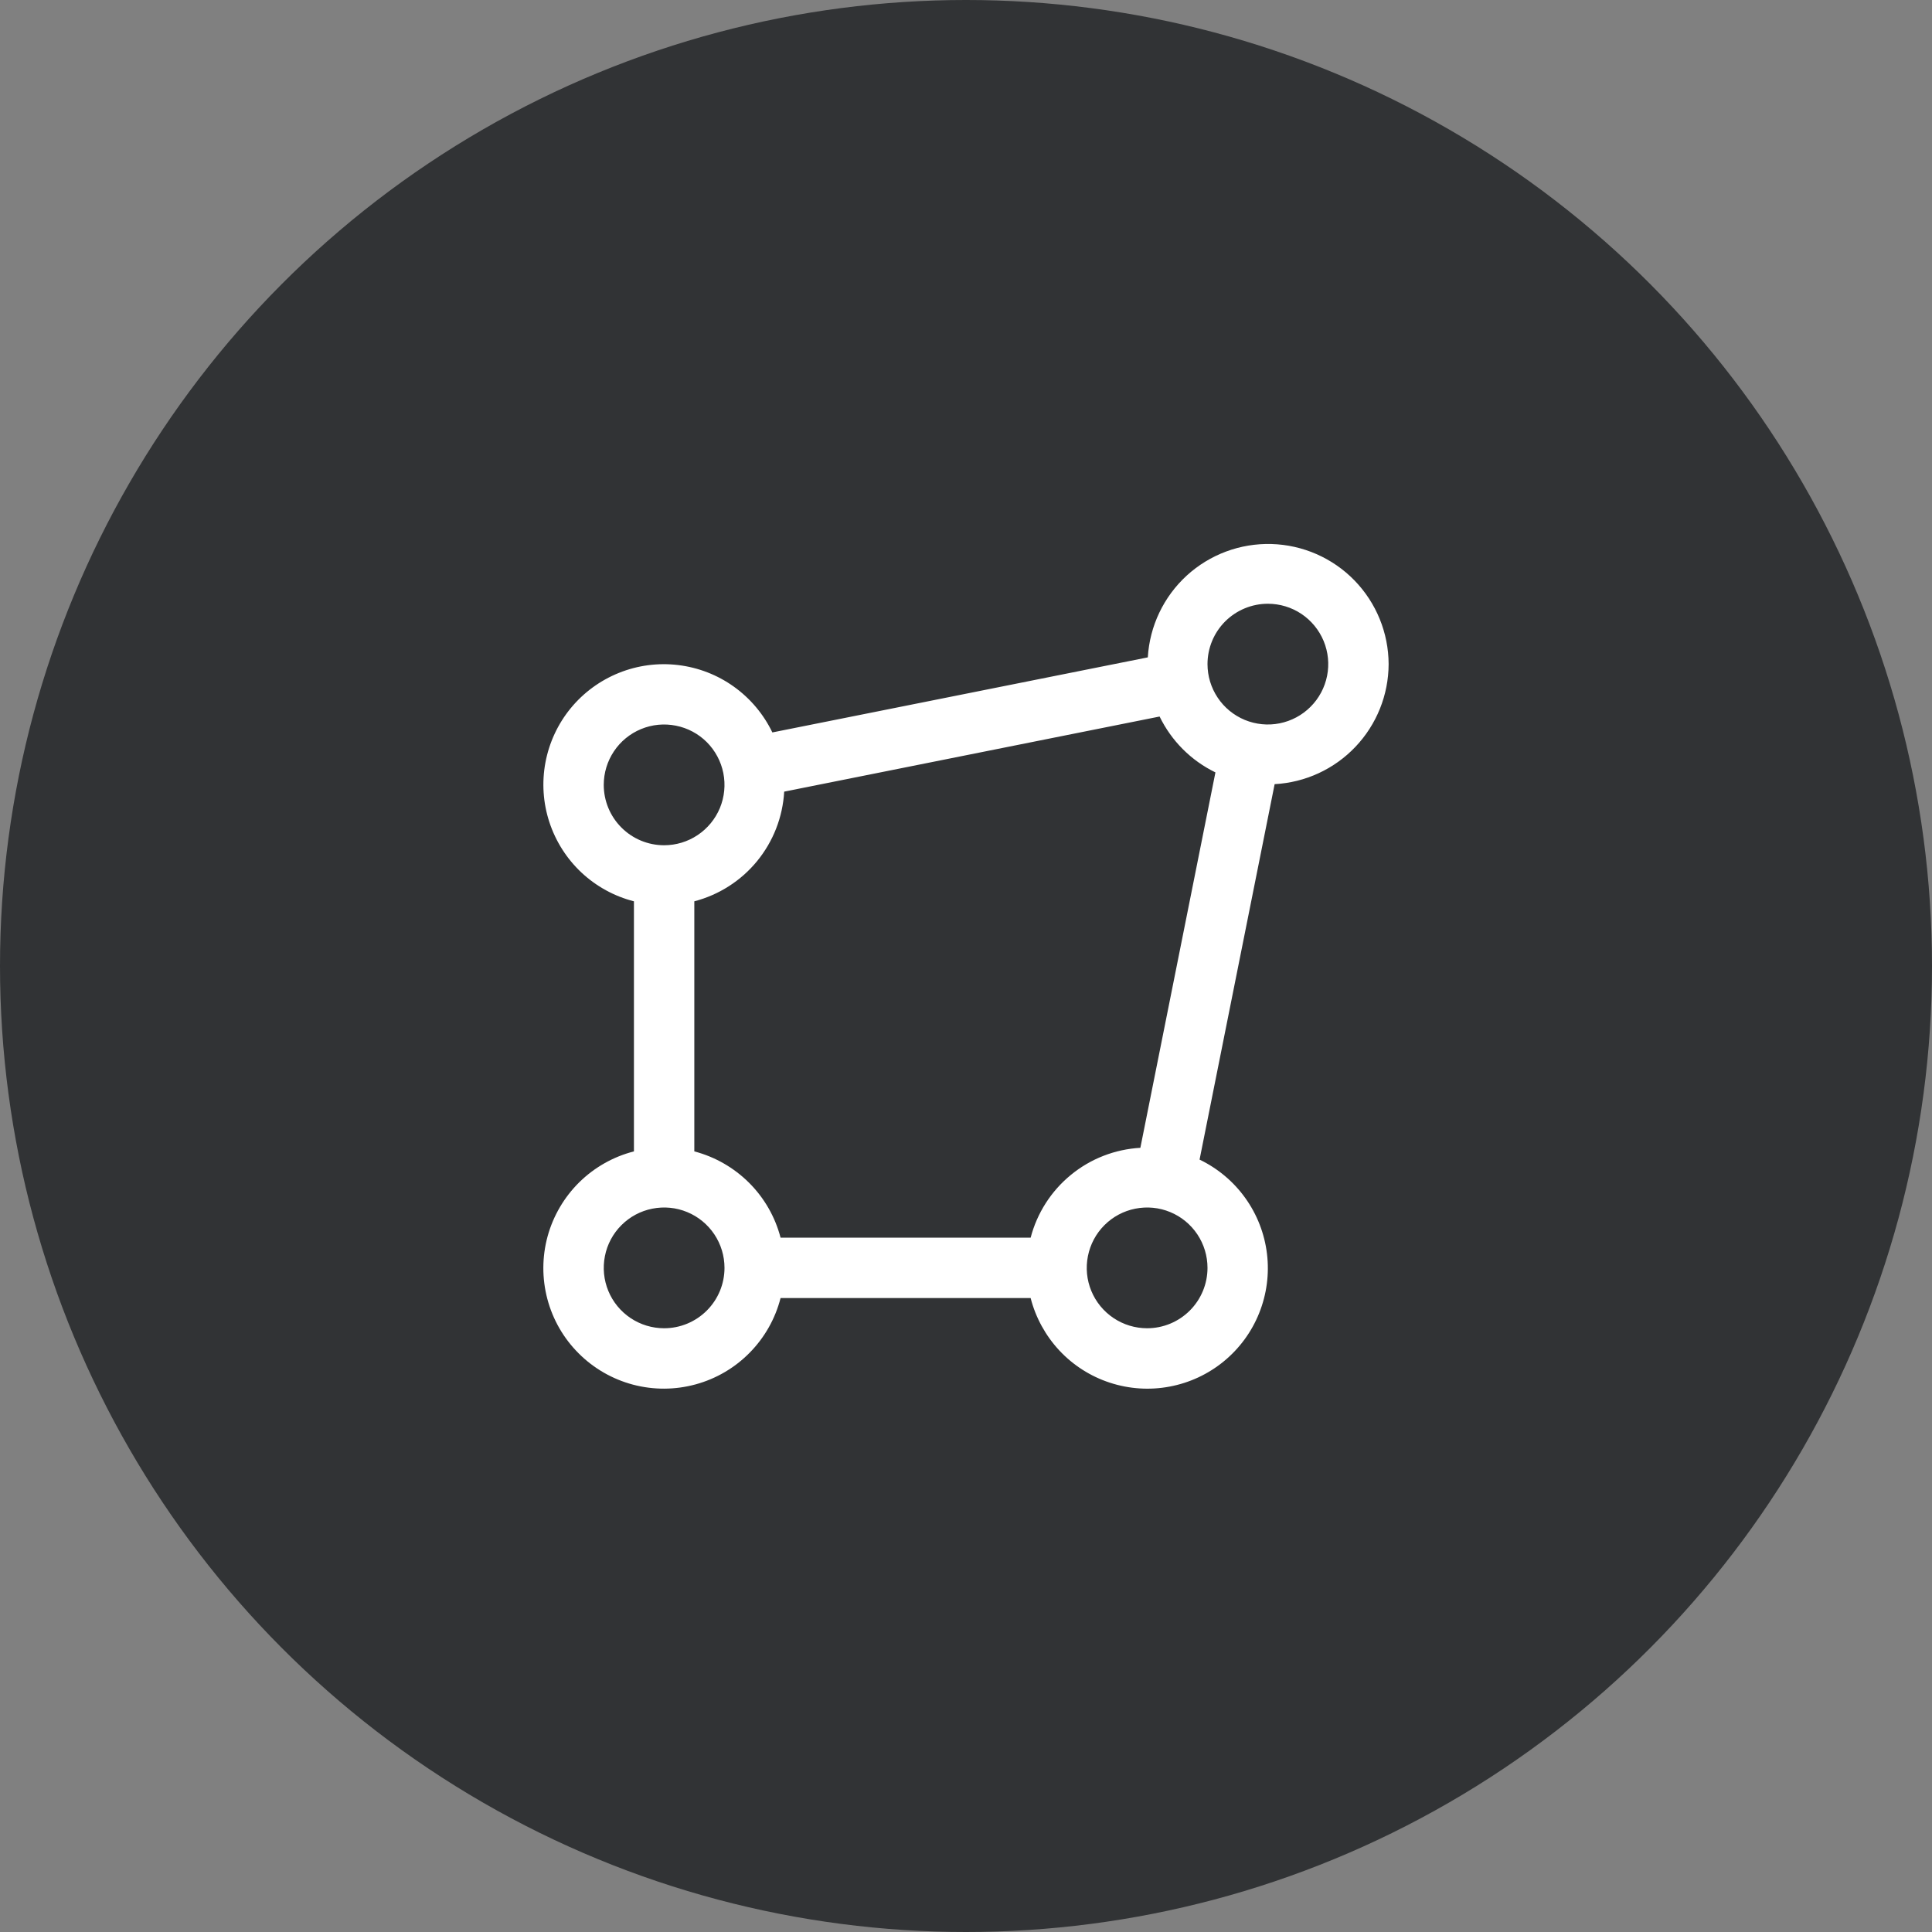
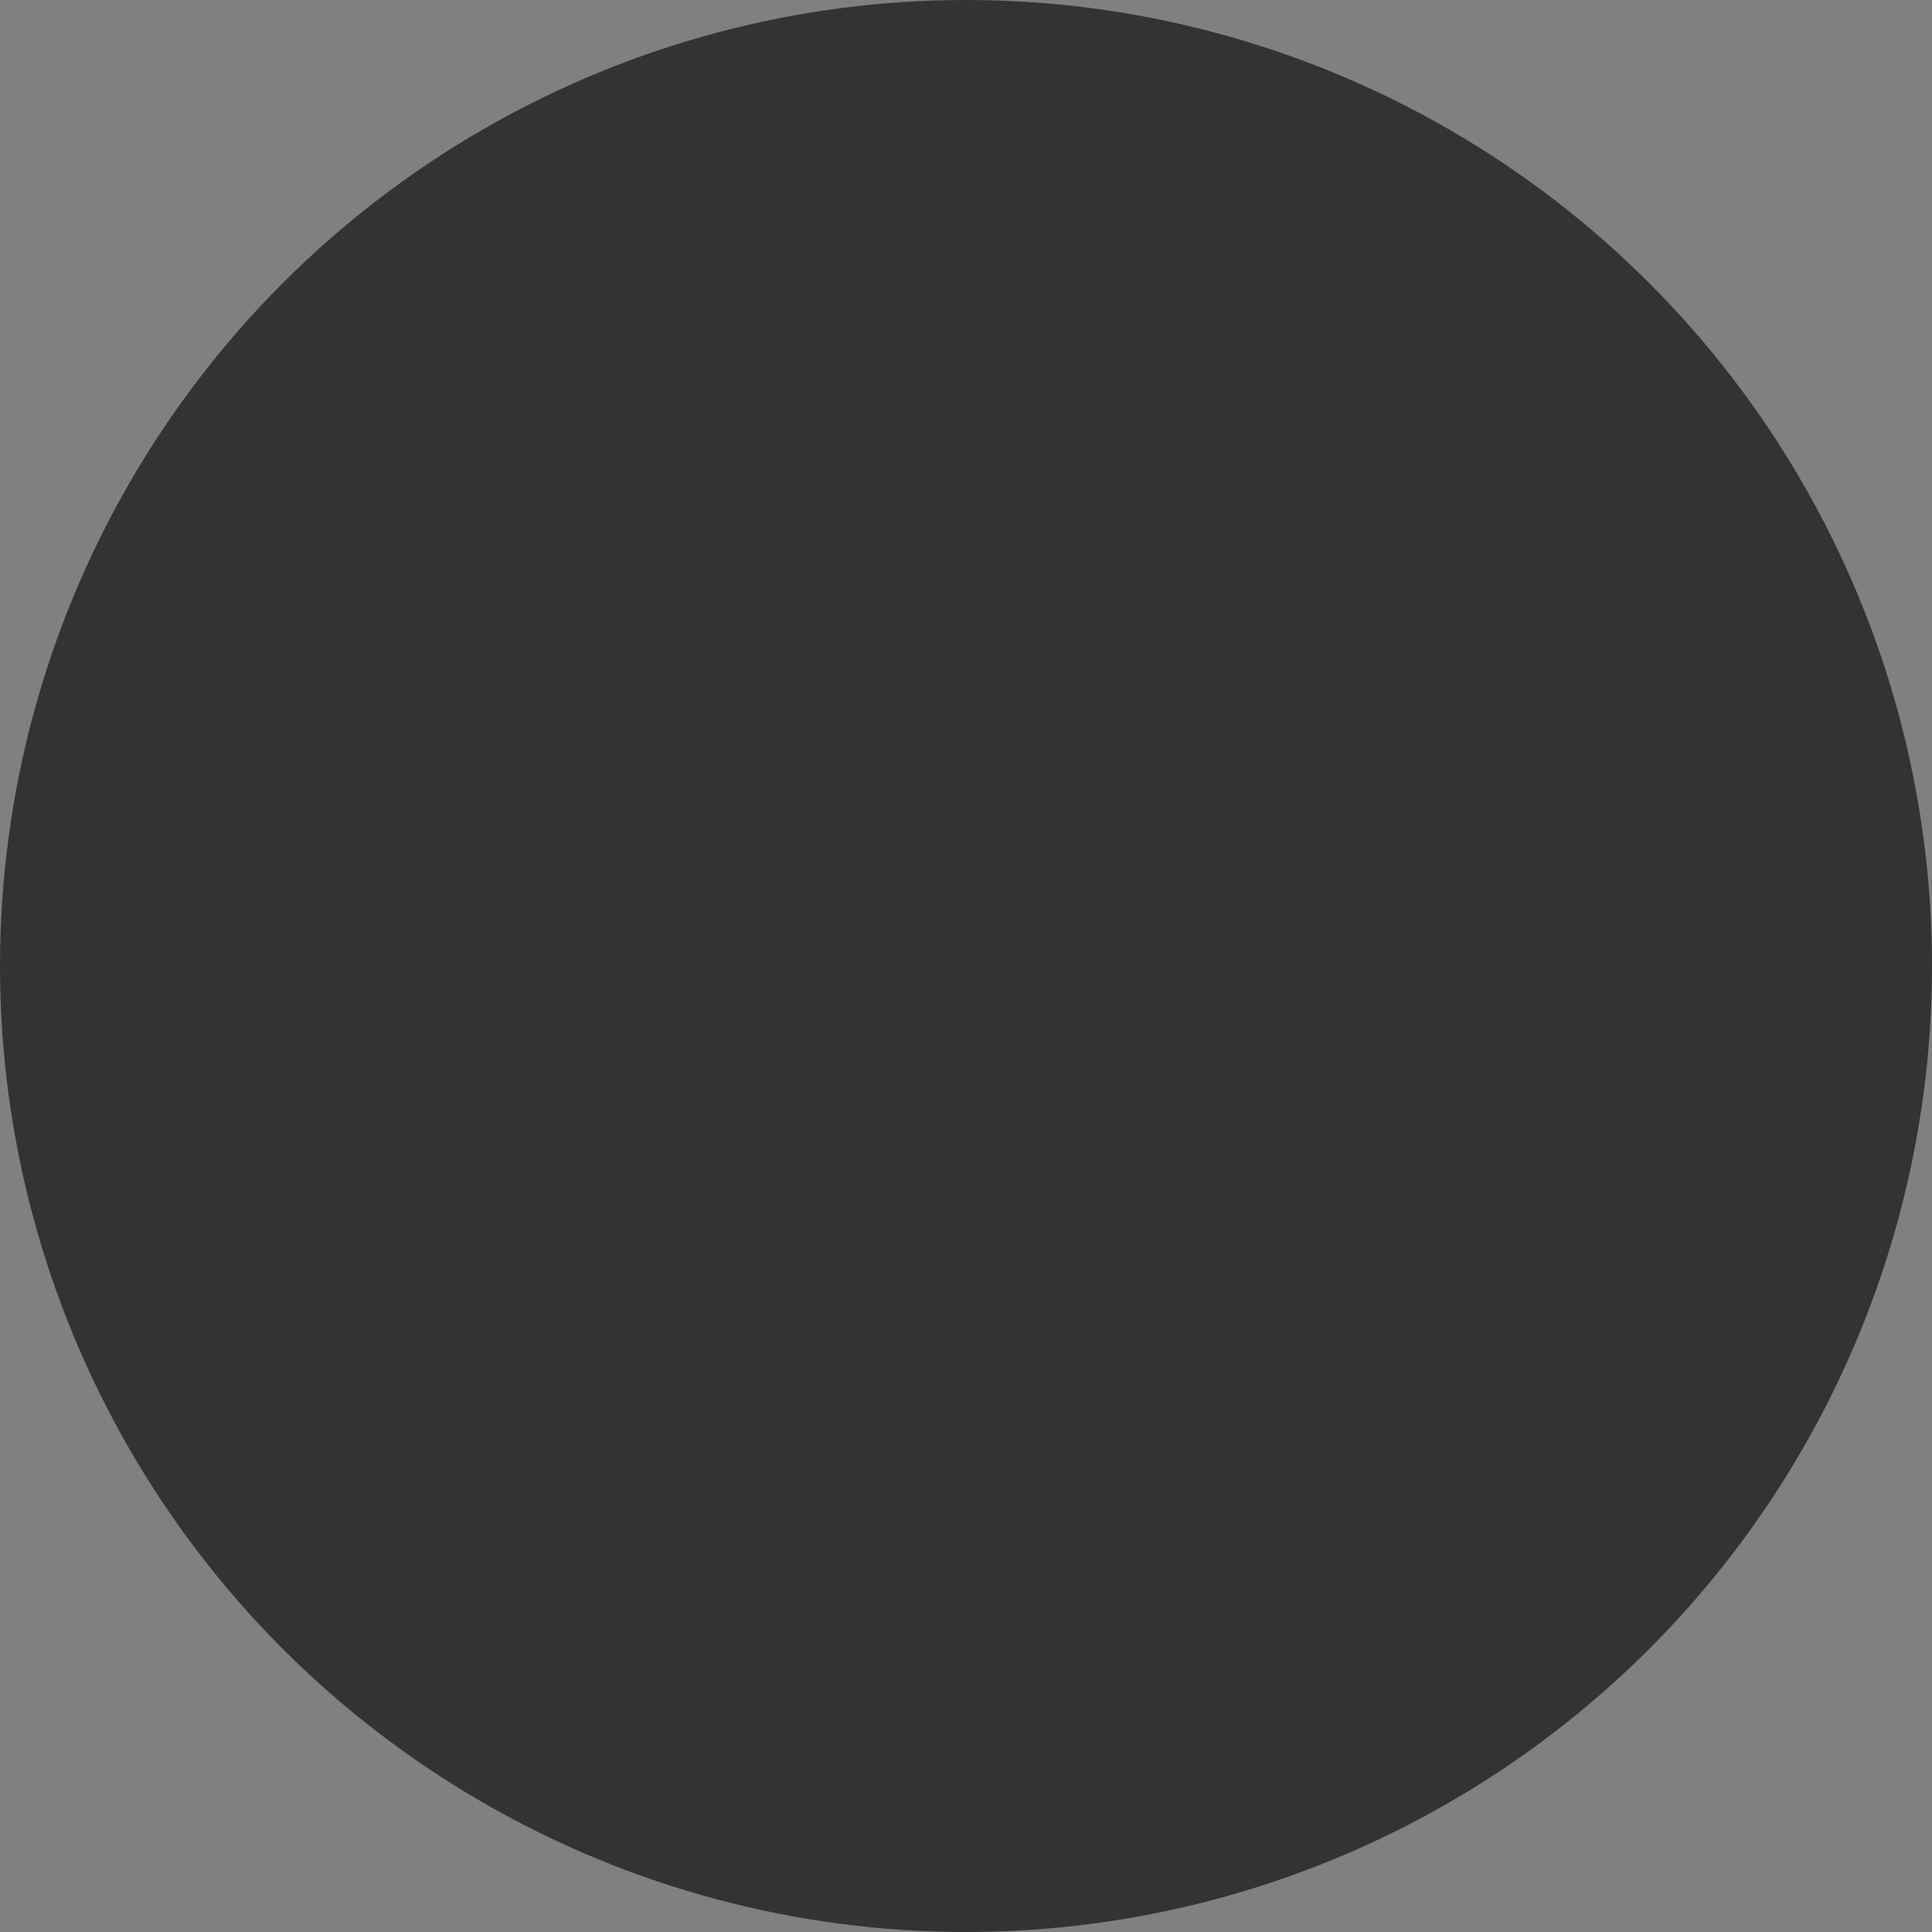
<svg xmlns="http://www.w3.org/2000/svg" width="48" height="48" viewBox="0 0 48 48" fill="none">
  <rect x="0" y="0" width="48" height="48" fill="#808080" stroke="none" />
  <circle cx="24" cy="24" r="24" fill="#313335" />
-   <path d="M34.5 16.5C34.498 15.722 34.192 14.975 33.649 14.418C33.106 13.861 32.367 13.538 31.59 13.516C30.812 13.494 30.057 13.776 29.483 14.301C28.91 14.827 28.563 15.555 28.517 16.332L19.189 18.197C18.971 17.744 18.642 17.353 18.233 17.06C17.824 16.767 17.348 16.583 16.848 16.523C16.349 16.463 15.842 16.53 15.376 16.718C14.909 16.906 14.497 17.208 14.178 17.597C13.859 17.986 13.644 18.45 13.551 18.944C13.459 19.438 13.492 19.948 13.649 20.426C13.806 20.904 14.08 21.335 14.447 21.679C14.815 22.023 15.262 22.268 15.75 22.393V28.606C15.238 28.737 14.77 29.002 14.393 29.372C14.017 29.743 13.745 30.206 13.605 30.716C13.466 31.225 13.464 31.763 13.599 32.273C13.734 32.784 14.002 33.25 14.376 33.623C14.749 33.997 15.215 34.265 15.726 34.401C16.237 34.536 16.774 34.534 17.284 34.394C17.793 34.255 18.257 33.983 18.627 33.606C18.998 33.229 19.262 32.761 19.393 32.25H25.606C25.731 32.737 25.977 33.185 26.32 33.553C26.664 33.921 27.095 34.196 27.573 34.352C28.052 34.509 28.562 34.543 29.056 34.45C29.551 34.358 30.015 34.142 30.404 33.823C30.793 33.504 31.096 33.092 31.283 32.625C31.471 32.158 31.538 31.651 31.478 31.152C31.418 30.652 31.233 30.175 30.94 29.766C30.648 29.357 30.256 29.028 29.803 28.81L31.668 19.482C32.431 19.441 33.15 19.108 33.676 18.554C34.203 17.999 34.498 17.264 34.5 16.5ZM31.5 15C31.797 15 32.087 15.088 32.333 15.252C32.58 15.417 32.772 15.652 32.886 15.926C32.999 16.2 33.029 16.501 32.971 16.792C32.913 17.083 32.77 17.351 32.56 17.56C32.351 17.77 32.083 17.913 31.792 17.971C31.502 18.029 31.2 17.999 30.926 17.886C30.652 17.772 30.417 17.58 30.253 17.333C30.088 17.086 30 16.796 30 16.5C30 16.102 30.158 15.72 30.439 15.439C30.721 15.158 31.102 15 31.5 15ZM15 19.5C15 19.203 15.088 18.913 15.253 18.666C15.417 18.42 15.652 18.227 15.926 18.114C16.2 18 16.502 17.971 16.792 18.029C17.083 18.086 17.351 18.229 17.561 18.439C17.77 18.649 17.913 18.916 17.971 19.207C18.029 19.498 17.999 19.8 17.886 20.074C17.772 20.348 17.58 20.582 17.333 20.747C17.087 20.912 16.797 21 16.5 21C16.102 21 15.72 20.842 15.439 20.56C15.158 20.279 15 19.898 15 19.5ZM16.5 33C16.203 33 15.913 32.912 15.666 32.747C15.42 32.582 15.227 32.348 15.114 32.074C15.001 31.8 14.971 31.498 15.029 31.207C15.086 30.916 15.229 30.649 15.439 30.439C15.649 30.229 15.916 30.086 16.207 30.029C16.498 29.971 16.8 30 17.074 30.114C17.348 30.227 17.582 30.42 17.747 30.666C17.912 30.913 18 31.203 18 31.5C18 31.898 17.842 32.279 17.561 32.56C17.279 32.842 16.898 33 16.5 33ZM25.606 30.75H19.393C19.259 30.234 18.989 29.764 18.612 29.387C18.235 29.011 17.765 28.741 17.25 28.606V22.393C17.862 22.233 18.409 21.884 18.81 21.394C19.211 20.904 19.447 20.3 19.483 19.668L28.81 17.802C29.104 18.407 29.592 18.896 30.197 19.19L28.332 28.517C27.7 28.553 27.095 28.788 26.606 29.19C26.116 29.591 25.766 30.137 25.606 30.75ZM28.5 33C28.203 33 27.913 32.912 27.666 32.747C27.42 32.582 27.227 32.348 27.114 32.074C27 31.8 26.971 31.498 27.029 31.207C27.087 30.916 27.229 30.649 27.439 30.439C27.649 30.229 27.916 30.086 28.207 30.029C28.498 29.971 28.8 30 29.074 30.114C29.348 30.227 29.582 30.42 29.747 30.666C29.912 30.913 30 31.203 30 31.5C30 31.898 29.842 32.279 29.561 32.56C29.279 32.842 28.898 33 28.5 33Z" fill="white" />
</svg>